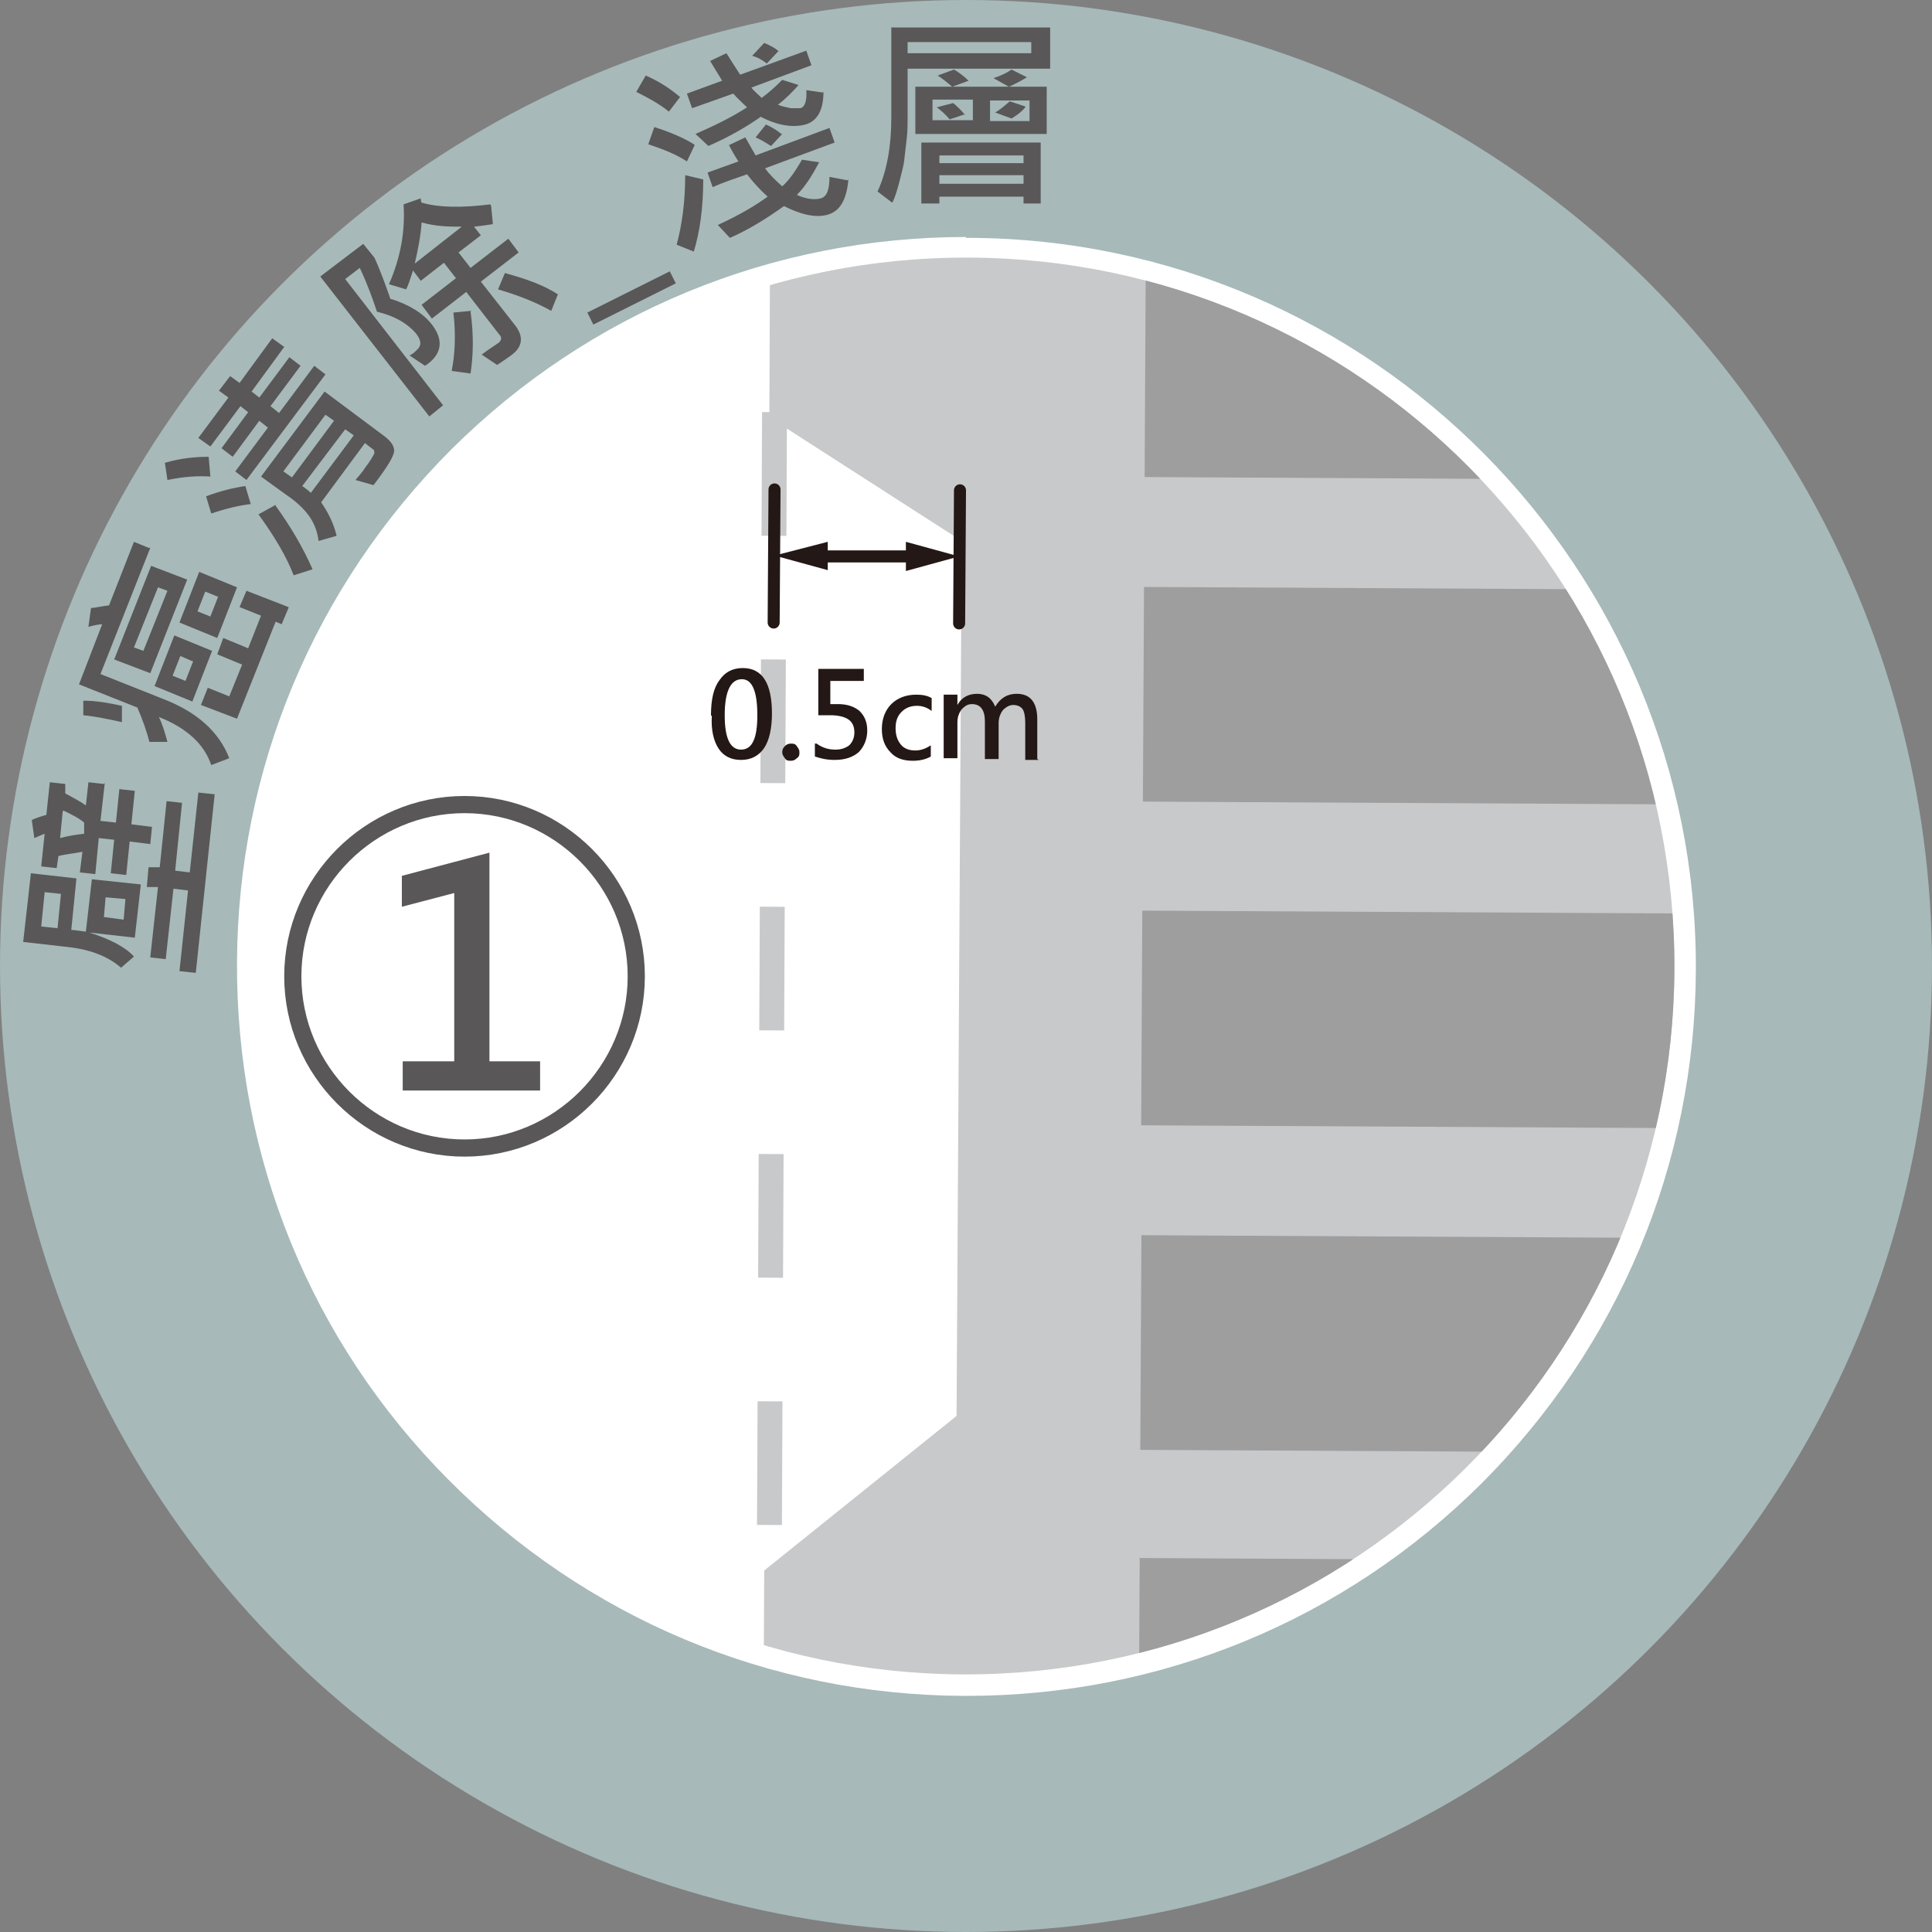
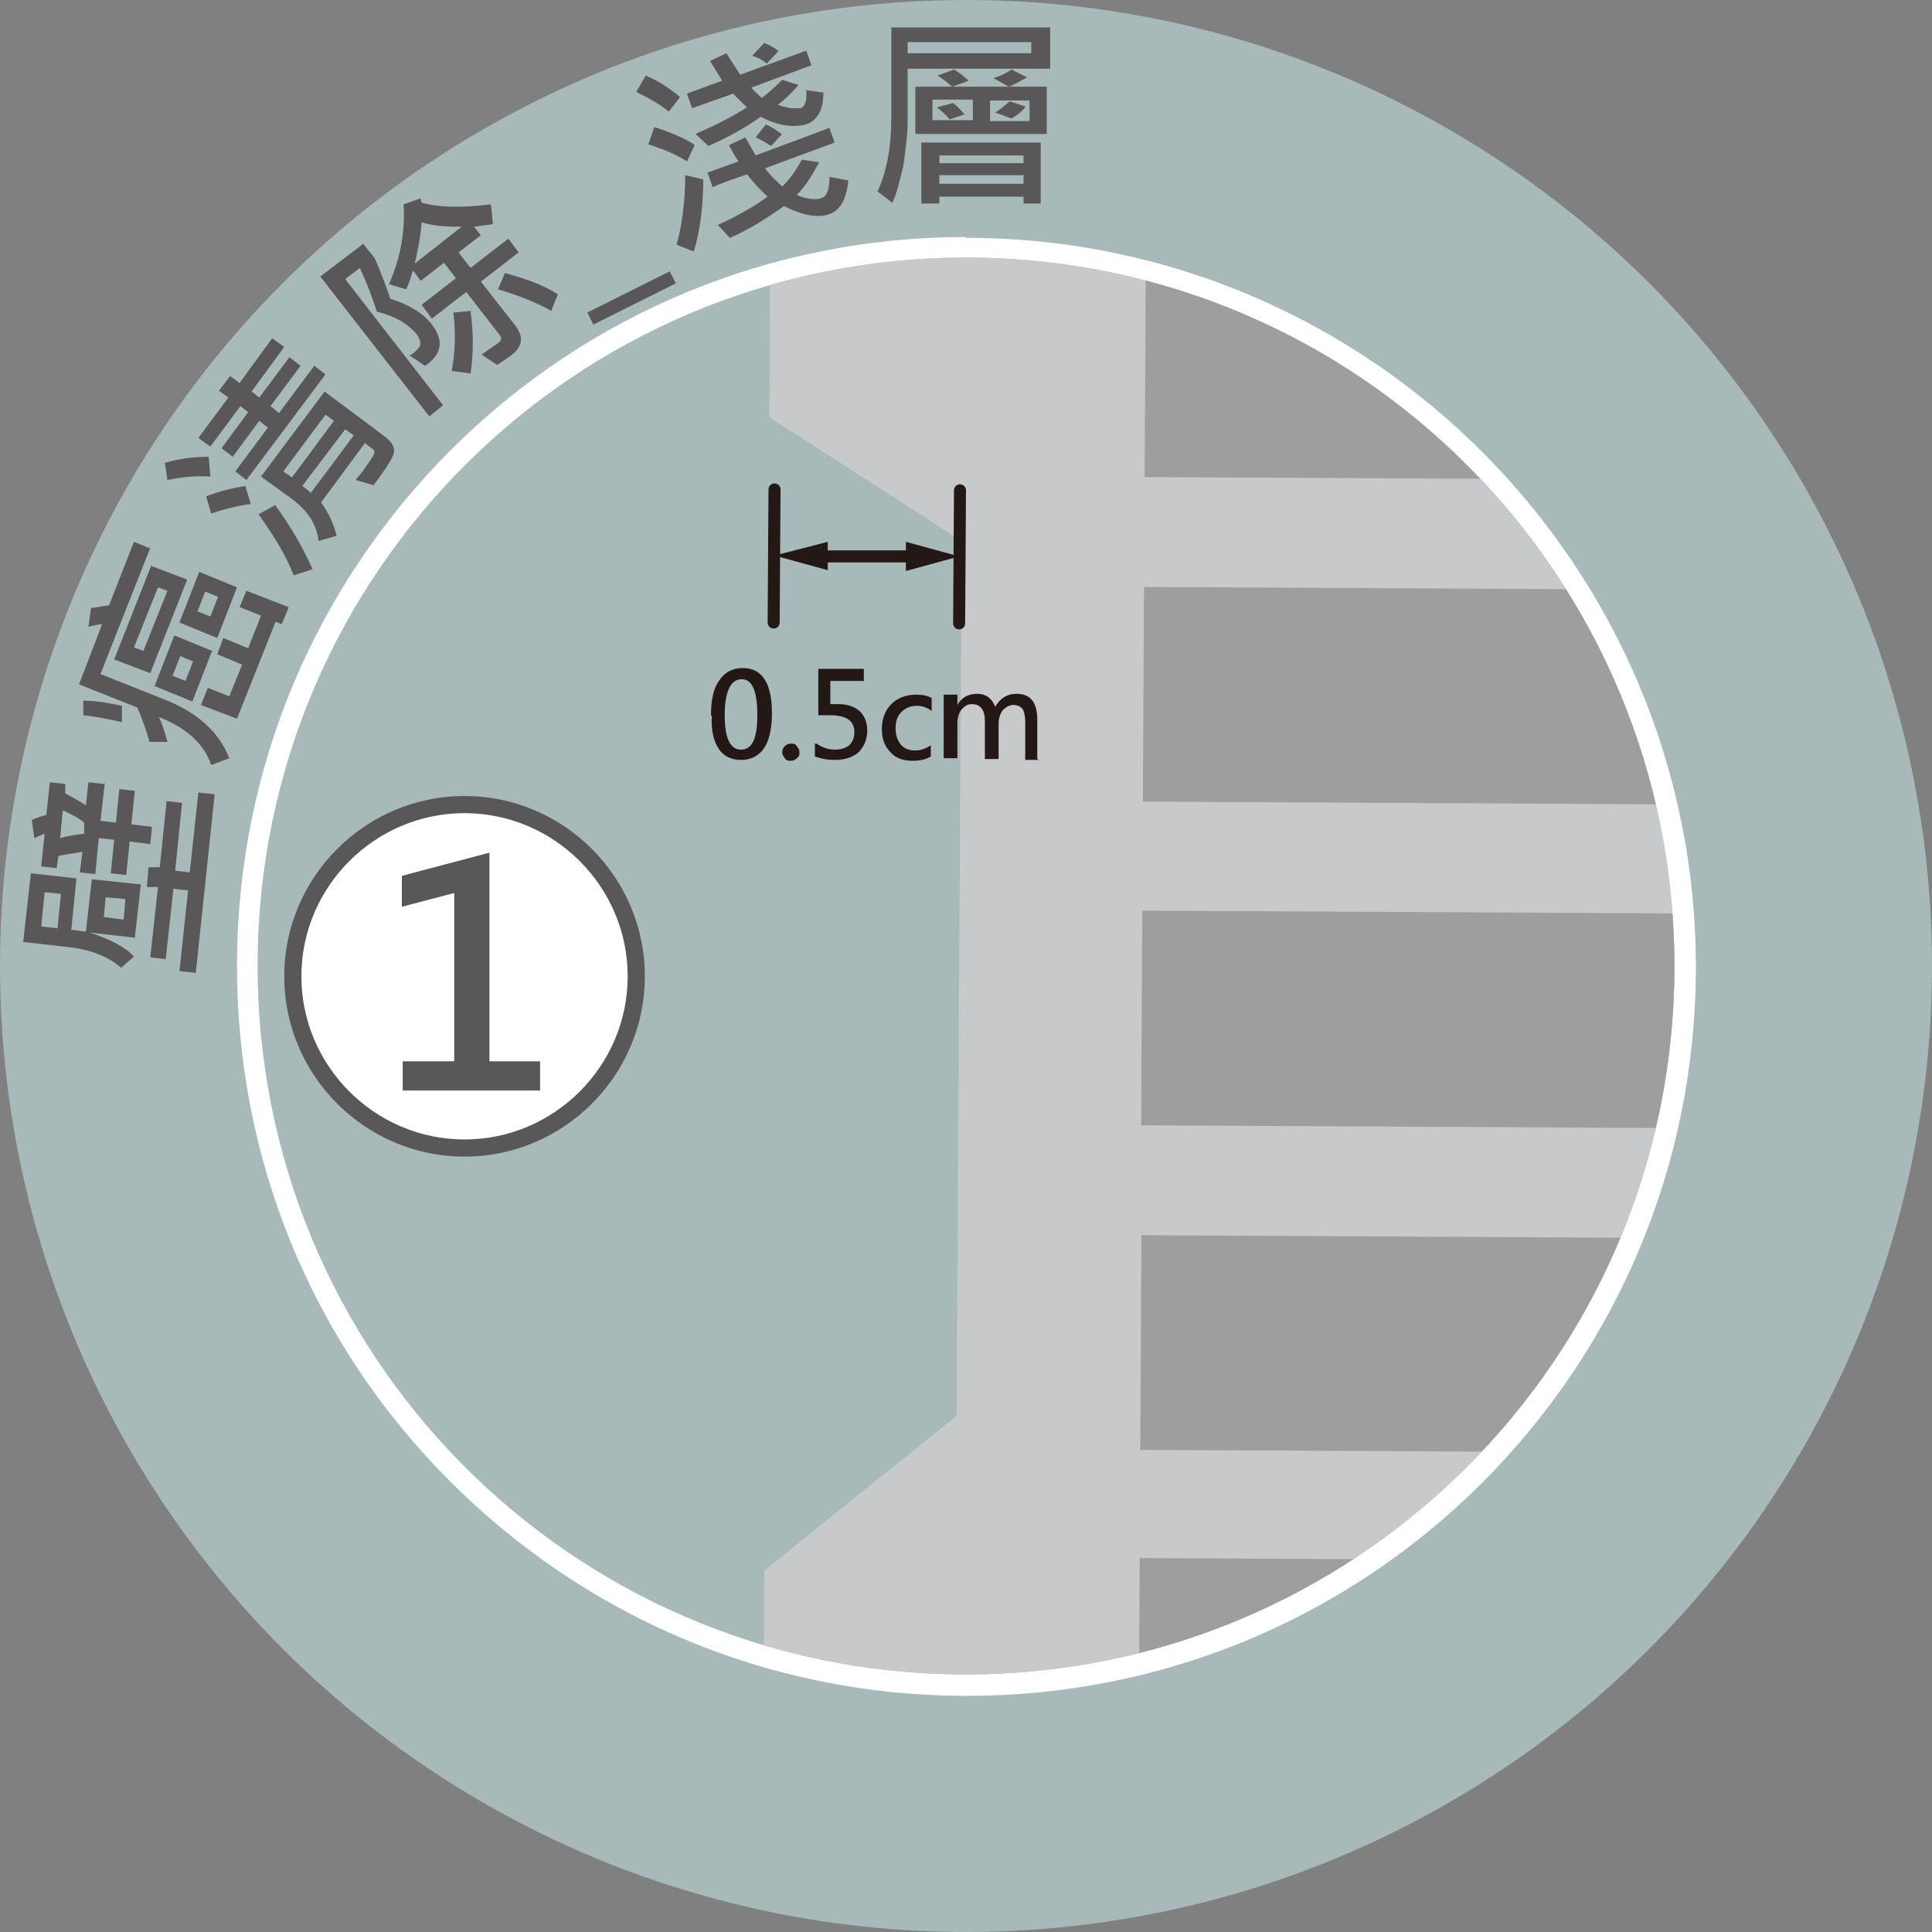
<svg xmlns="http://www.w3.org/2000/svg" width="225" height="225" version="1.1" viewBox="0 0 225 225">
  <rect x="0" y="0" width="225" height="225" fill="#808080" stroke="none" />
  <defs>
    <style>
      .cls-1, .cls-2, .cls-3 {
        fill: none;
      }

      .cls-4 {
        fill: #b0c6c7;
        opacity: .8;
      }

      .cls-2 {
        stroke: #c8c9ca;
        stroke-dasharray: 14.4;
        stroke-width: 2.9px;
      }

      .cls-2, .cls-5 {
        stroke-miterlimit: 10;
      }

      .cls-6 {
        fill: #9e9e9f;
      }

      .cls-7 {
        fill: #c8c9ca;
      }

      .cls-8 {
        fill: #231815;
      }

      .cls-9, .cls-5 {
        fill: #fff;
      }

      .cls-5 {
        stroke: #595757;
        stroke-width: 2px;
      }

      .cls-3 {
        stroke: #231815;
        stroke-linecap: round;
        stroke-linejoin: round;
        stroke-width: 1.4px;
      }

      .cls-10 {
        fill: #595757;
      }

      .cls-11 {
        clip-path: url(#clippath);
      }
    </style>
    <clipPath id="clippath">
      <path class="cls-1" d="M30,112.1c-.2,45.6,36.6,82.7,82.1,82.9,45.6.2,82.7-36.6,82.9-82.1.2-45.6-36.6-82.7-82.1-82.9-45.6-.2-82.7,36.6-82.9,82.1Z" />
    </clipPath>
  </defs>
  <g>
    <g id="_圖層_1" data-name="圖層_1">
      <g>
        <circle class="cls-4" cx="112.5" cy="112.5" r="112.5" />
        <g>
          <g>
-             <path class="cls-9" d="M112.1,196.2c-22.4-.1-43.3-8.9-59.1-24.8-15.7-15.9-24.4-37-24.3-59.3.2-46,37.8-83.3,83.7-83.3h.4c46.2.2,83.6,37.9,83.3,84.1-.2,46-37.8,83.3-83.7,83.3h-.4Z" />
            <path class="cls-9" d="M112.5,30c.1,0,.3,0,.4,0,45.6.2,82.3,37.3,82.1,82.9-.2,45.4-37.1,82.1-82.5,82.1s-.3,0-.4,0c-45.6-.2-82.3-37.3-82.1-82.9.2-45.4,37.1-82.1,82.5-82.1M112.5,27.6h0c-22.6,0-43.9,8.8-59.9,24.7-16,16-24.9,37.2-25,59.8-.1,22.7,8.6,44.1,24.6,60.2,16,16.1,37.3,25.1,60,25.2h.4c22.6,0,43.9-8.8,59.9-24.7,16-16,24.9-37.2,25-59.8.2-46.8-37.7-85.1-84.6-85.3h-.4Z" />
          </g>
          <g class="cls-11">
            <polygon class="cls-7" points="88.8 225.8 237.5 226.5 238.6 -26.1 89.9 -26.8 89.6 48.6 112 63 111.4 164.9 89 182.9 88.8 225.8" />
            <g>
              <rect class="cls-6" x="152.8" y="161.4" width="25" height="65.4" transform="translate(-29.6 358.4) rotate(-89.7)" />
              <rect class="cls-6" x="152.9" y="123.7" width="25" height="65.4" transform="translate(8.3 321.1) rotate(-89.7)" />
              <rect class="cls-6" x="153.1" y="86" width="25" height="65.4" transform="translate(46.1 283.7) rotate(-89.7)" />
              <rect class="cls-6" x="153.3" y="48.3" width="25" height="65.4" transform="translate(84 246.4) rotate(-89.7)" />
              <rect class="cls-6" x="153.5" y="10.6" width="25" height="65.4" transform="translate(121.9 209) rotate(-89.7)" />
              <rect class="cls-6" x="153.6" y="-27.1" width="25" height="65.4" transform="translate(159.7 171.7) rotate(-89.7)" />
            </g>
          </g>
-           <line class="cls-2" x1="90.2" y1="48" x2="89.6" y2="180.1" />
          <g>
            <line class="cls-3" x1="90.2" y1="57" x2="90.1" y2="72.5" />
            <g>
              <line class="cls-3" x1="95.3" y1="64.8" x2="106.6" y2="64.8" />
              <polygon class="cls-8" points="96.4 66.4 90.2 64.7 96.4 63.1 96.4 66.4" />
              <polygon class="cls-8" points="105.5 66.5 111.7 64.8 105.5 63.1 105.5 66.5" />
            </g>
            <line class="cls-3" x1="111.8" y1="57.1" x2="111.7" y2="72.6" />
          </g>
          <g>
            <path class="cls-8" d="M82.8,83.3c0-1.8.3-3.2,1-4.1.6-.9,1.5-1.4,2.7-1.4,2.3,0,3.4,1.8,3.4,5.3,0,1.7-.3,3.1-.9,4-.6.9-1.5,1.4-2.7,1.4-1.1,0-2-.4-2.6-1.3-.6-.9-.9-2.2-.8-3.8ZM84.4,83.3c0,2.6.6,4,1.9,4,1.3,0,1.9-1.3,1.9-4,0-2.8-.6-4.2-1.8-4.2-1.3,0-2,1.4-2,4.2Z" />
            <path class="cls-8" d="M91.1,87.6c0-.3.1-.5.3-.7.2-.2.4-.3.7-.3.3,0,.5,0,.7.3s.3.4.3.7c0,.3,0,.5-.3.7-.2.2-.4.3-.7.3-.3,0-.5,0-.7-.3s-.3-.4-.3-.7Z" />
            <path class="cls-8" d="M95.1,86.6c.7.5,1.4.7,2.2.7.7,0,1.2-.2,1.6-.5.4-.4.6-.9.6-1.5,0-1.3-.8-1.9-2.5-2-.4,0-.9,0-1.7,0v-5.4s5.3,0,5.3,0v1.4s-3.9,0-3.9,0v2.7c.4,0,.7,0,.9,0,1.1,0,1.9.3,2.5.8.6.6.9,1.3.9,2.3,0,1-.4,1.9-1,2.5-.7.6-1.6.9-2.8.9-1,0-1.7-.2-2.3-.4v-1.5Z" />
            <path class="cls-8" d="M108.4,88.1c-.5.3-1.2.5-2.1.5-1.1,0-2-.3-2.6-1-.7-.7-1-1.6-1-2.7,0-1.2.4-2.2,1.1-2.9.7-.7,1.7-1.1,2.9-1.1.7,0,1.3.1,1.8.4v1.5c-.5-.4-1.1-.6-1.7-.6-.7,0-1.3.2-1.8.7s-.7,1.1-.7,1.9c0,.8.2,1.4.6,1.9s1,.7,1.7.7c.6,0,1.2-.2,1.8-.6v1.4Z" />
            <path class="cls-8" d="M121,88.5h-1.6s0-4.3,0-4.3c0-.7-.1-1.3-.3-1.6-.2-.3-.6-.5-1.1-.5-.4,0-.8.2-1.2.6-.3.4-.5.9-.5,1.5v4.2s-1.6,0-1.6,0v-4.4c0-1.3-.5-2-1.5-2-.5,0-.8.2-1.2.6-.3.4-.5.9-.5,1.5v4.2s-1.6,0-1.6,0v-7.4s1.6,0,1.6,0v1.2s0,0,0,0c.5-.9,1.3-1.3,2.3-1.3,1,0,1.7.5,2.1,1.5.6-1,1.4-1.5,2.5-1.5,1.6,0,2.4,1,2.4,3v4.6Z" />
          </g>
        </g>
        <g>
          <path class="cls-5" d="M74.1,113.7c0,11-9,20-20,20s-20-9-20-20,9-20,20-20,20,9,20,20Z" />
          <path class="cls-10" d="M62.9,127h-16v-3.4h6v-19.6l-6.1,1.6v-3.6l10.2-2.7v24.3h5.9v3.4Z" />
        </g>
        <g>
          <path class="cls-10" d="M16.4,103l-.7,6.2-5.3-.6c2.5.8,4.2,1.7,5.2,2.8l-1.5,1.3c-1.5-1.3-3.5-2.1-6.1-2.4l-5.3-.6.9-8,5.3.6-.6,6c.3,0,.9.1,1.7.2l.7-6.1,5.7.6ZM12.2,91.2l-.5,4.4,1.8.2.4-3.9,1.8.2-.4,3.9,2.4.3-.2,2-2.4-.3-.4,3.9-1.8-.2.4-3.9-1.8-.2-.4,4.2-1.8-.2.3-2.4c-1.1.2-2.1.3-2.8.5l-.2,1.4-1.8-.2.4-3.8c-.3.1-.7.3-1.2.5l-.3-2.1c.4-.2,1-.4,1.7-.6l.4-3.8,1.8.2v1.1c.9.5,1.7.9,2.4,1.4l.3-2.7,1.8.2ZM7.1,104.1l-1.9-.2-.4,4,1.9.2.4-4ZM7.3,94.5l-.3,3.1c1.1-.3,2-.4,2.8-.5v-1.3c-.7-.6-1.6-1-2.4-1.4ZM14.6,104.7l-2.3-.2-.2,2.3,2.3.3.2-2.3ZM25,92.5l-2.2,20.8-1.9-.2,1-9.4-1.7-.2-.9,8.2-1.8-.2.9-8.2h-1.3c0-.1.2-2.3.2-2.3h1.3c0,.1.8-7.7.8-7.7l1.8.2-.8,7.9,1.7.2,1-9.3,1.9.2Z" />
          <path class="cls-10" d="M17.5,63.8l-5.8,14.7,7.3,2.9c3.9,1.5,6.5,3.8,7.7,6.9l-2.1.8c-.8-2.4-2.8-4.3-6.1-5.6.4.8.7,1.8,1,2.9h-2.1c-.3-1.2-.8-2.6-1.4-4l-6.8-2.7,2.7-7c-.3,0-.9.1-1.6.3l.3-2.2c.5,0,1.2-.2,2.1-.3l2.9-7.4,1.7.7ZM14.2,82.3v1.8c-1.8-.4-3.3-.7-4.5-.8v-1.7c1.6,0,3.1.3,4.5.6ZM21.8,67.5l-4.3,10.9-4.2-1.6,4.3-10.9,4.2,1.6ZM19.5,68.8l-1.1-.4-2.8,7,1.1.4,2.8-7ZM24.7,75.8l-2.3,5.9-4.4-1.8,2.3-5.9,4.4,1.8ZM22.4,77l-1.4-.6-.9,2.3,1.5.6.9-2.3ZM27.6,68.4l-2.3,5.9-4.4-1.8,2.3-5.9,4.4,1.8ZM25.4,69.5l-1.5-.6-.9,2.3,1.5.6.9-2.3ZM33.6,70.8l-.8,1.9-.7-.3-4.5,11.3-4.2-1.6.8-2,2.5,1,1.5-3.7-2.9-1.2.7-1.9,2.9,1.2,1.5-3.8-2.5-1,.8-1.9,4.9,1.9Z" />
          <path class="cls-10" d="M24.3,53.2l.2,2.3c-1.4-.1-3.1,0-5,.4l-.3-2c1.7-.5,3.4-.7,5-.7ZM37.9,43.6l-9.2,12.3-1.3-1,3.8-5.1-1-.8-3.1,4.2-1.3-1,3.1-4.2-.9-.7-3.5,4.7-1.4-1,3.5-4.7-1.1-.8,1.3-1.7,1.1.8,3.8-5.2,1.4,1-3.8,5.2.9.7,3.5-4.7,1.3,1-3.5,4.7,1,.8,4.1-5.5,1.3,1ZM28.6,56.7l.6,2c-1.6.2-3.1.6-4.6,1.1l-.6-2c1.6-.6,3.2-1,4.6-1.2ZM32.1,58.9c1.8,2.5,3.2,4.9,4.3,7.4l-2.2.7c-.8-2.1-2.2-4.5-4.1-7.1l2-1.1ZM44.9,50.9c.6.5,1,1,1,1.6s-.8,1.9-2.4,4l-2.1-.6c.4-.5.8-.9,1.1-1.4.7-.9,1-1.5,1.1-1.7,0-.2,0-.4-.2-.5l-.9-.7-5.1,6.9c.9,1.3,1.5,2.6,1.8,3.9l-2.1.6c-.1-.9-.4-1.8-.9-2.6-.5-.8-1.4-1.8-2.9-2.8l-2.9-2.1,7.4-9.9,7.1,5.3ZM38.9,49l-1-.7-4.9,6.6,1,.7,4.9-6.6ZM41.2,50.7l-1-.7-5,6.6c.4.3.7.5,1,.8l5-6.7Z" />
          <path class="cls-10" d="M45.5,34.8c2.2.7,3.8,1.7,4.8,3,1.4,1.8,1.2,3.5-.8,4.8l-1.8-1.2c.4-.2.6-.4.8-.6.6-.5.6-1.1,0-1.9-1-1.2-2.5-2.1-4.6-2.6-.5-1.5-1.1-3.2-2-5.1l-1.7,1.3,11.4,14.7-1.6,1.3-12.7-16.3,5-3.8,1.3,1.6c.7,1.5,1.3,3.2,1.9,4.9ZM57.2,24l.2,2.1c-.6.1-1.3.2-2.2.3l.8,1-2.6,2,1.4,1.8,4.4-3.4,1.2,1.6-4.4,3.4,4,5.1c1,1.3.9,2.5-.5,3.5-.4.3-1,.7-1.6,1.1l-1.8-1.2c.9-.7,1.6-1.1,2-1.4.3-.3.4-.6,0-1l-3.8-4.9-4,3.1-1.2-1.6,4-3.1-1.4-1.8-2.7,2.1-.9-1.2c-.3.9-.5,1.6-.8,2.2l-2-.6c1.4-3.2,1.9-6.3,1.7-9.3l2-.7c0,.1,0,.3.1.5,2.1.6,4.8.6,8,.2ZM54,26.4c-1.6,0-3.2,0-4.9-.5-.1,1.5-.4,3.1-.8,4.8l5.6-4.4ZM54.8,36.3c.4,2.8.3,5.2,0,7.2l-2.2-.3c.4-2,.5-4.3.2-6.8l2.1-.2ZM65,34.2l-.8,2c-1.8-1-3.8-1.8-6.2-2.5l.8-1.9c2.6.7,4.7,1.5,6.2,2.5Z" />
          <path class="cls-10" d="M78.7,33l-9.6,4.8-.7-1.4,9.6-4.8.7,1.4Z" />
          <path class="cls-10" d="M79.2,11.3l-1.3,1.7c-1.1-.9-2.4-1.6-3.8-2.3l1.1-1.9c1.4.6,2.7,1.4,4,2.5ZM80.9,16.9l-.9,1.9c-1.2-.8-2.7-1.4-4.5-2l.7-2c1.9.6,3.5,1.3,4.6,2ZM81.9,20.9c0,3.3-.4,6.1-1.1,8.4l-2-.8c.6-2.2,1-4.9,1-8.1l2.1.5ZM95.9,10.7c0,2.1-.7,3.4-2.1,3.8-1.5.4-3.3.1-5.2-.9-1.7,1.2-3.8,2.4-6.1,3.4l-1.5-1.4c2.3-1,4.3-2,6-3.1-.5-.5-1.1-1-1.6-1.6l-4.8,1.7-.6-1.7,4.1-1.5-1.4-2.3,1.9-.9c.7,1.1,1.2,1.9,1.6,2.5l7.7-2.8.6,1.7-7,2.6c.3.4.7.7,1.2,1.2.7-.5,1.5-1.2,2.4-2.1l1.9.6c-.7.8-1.5,1.6-2.4,2.3.5.2,1,.3,1.5.4.5,0,.9,0,1.1,0,.5-.1.8-.8.7-2.1l2.1.3ZM98.8,20.9c-.2,2.4-1,3.7-2.4,4.1-1.4.4-3.1,0-5.1-1-2.1,1.5-4.2,2.8-6.3,3.7l-1.4-1.5c2.4-1.1,4.3-2.2,5.8-3.3-.9-.8-1.7-1.7-2.4-2.6-1.4.5-2.7.9-4,1.5l-.6-1.7,3.6-1.3c-.4-.6-.8-1.3-1.1-1.9l1.9-.9c.4.7.8,1.4,1.2,2.1l8.6-3.2.6,1.7-8.1,3c.5.7,1.2,1.4,2,2.1.9-.8,1.6-1.9,2.3-3.1l2,.3c-.8,1.5-1.6,2.8-2.6,3.8,1.1.5,2.1.6,2.8.4.7-.2,1-1,1-2.5l2.1.4ZM90.7,5.9l-1.4,1.5c-.5-.4-1-.7-1.7-.9l1.4-1.5c.7.3,1.3.6,1.7,1ZM91.1,15.6l-1.3,1.4c-.5-.3-1.1-.7-1.8-1l1.2-1.5c.7.3,1.3.7,1.8,1.1Z" />
          <path class="cls-10" d="M122.2,8h-16.5s0,5.5,0,5.5c0,.9,0,1.8-.1,2.6s-.2,1.8-.3,2.6-.4,1.8-.7,3c-.3,1.1-.6,1.8-.7,1.9l-1.7-1.3c1.1-2.4,1.6-5.3,1.6-8.5V3.2s18.5,0,18.5,0v4.8ZM120.1,6.2v-1.3h-14.4s0,1.3,0,1.3h14.4ZM121.9,15.6h-15.3s0-5.5,0-5.5h15.3s0,5.5,0,5.5ZM121.3,23.7h-2.1v-.8s-9.8,0-9.8,0v.8h-2.1v-7.1s13.9,0,13.9,0v7.1ZM113.3,14.1v-2.5h-4.7s0,2.4,0,2.4h4.7ZM112.4,13.3l-1.8.6c-.6-.7-1.1-1.1-1.5-1.4l1.9-.5c.4.3.9.8,1.4,1.4ZM112.8,9.4l-1.9.7c-.6-.5-1.2-1-1.7-1.3l1.9-.7c.5.3,1.1.7,1.7,1.3ZM119.2,19v-.9h-9.8s0,.9,0,.9h9.8ZM119.2,21.4v-1s-9.8,0-9.8,0v1h9.8ZM119.9,14.1v-2.4h-4.6v2.4s4.6,0,4.6,0ZM119.6,9c-.5.3-1.2.7-2.1,1.1l-1.8-1c.6-.2,1.4-.5,2.1-1l1.8.9ZM119.4,12.5c-.5.6-1.1,1-1.6,1.3l-1.9-.7c.7-.4,1.2-.9,1.7-1.3l1.8.6Z" />
        </g>
      </g>
    </g>
  </g>
</svg>